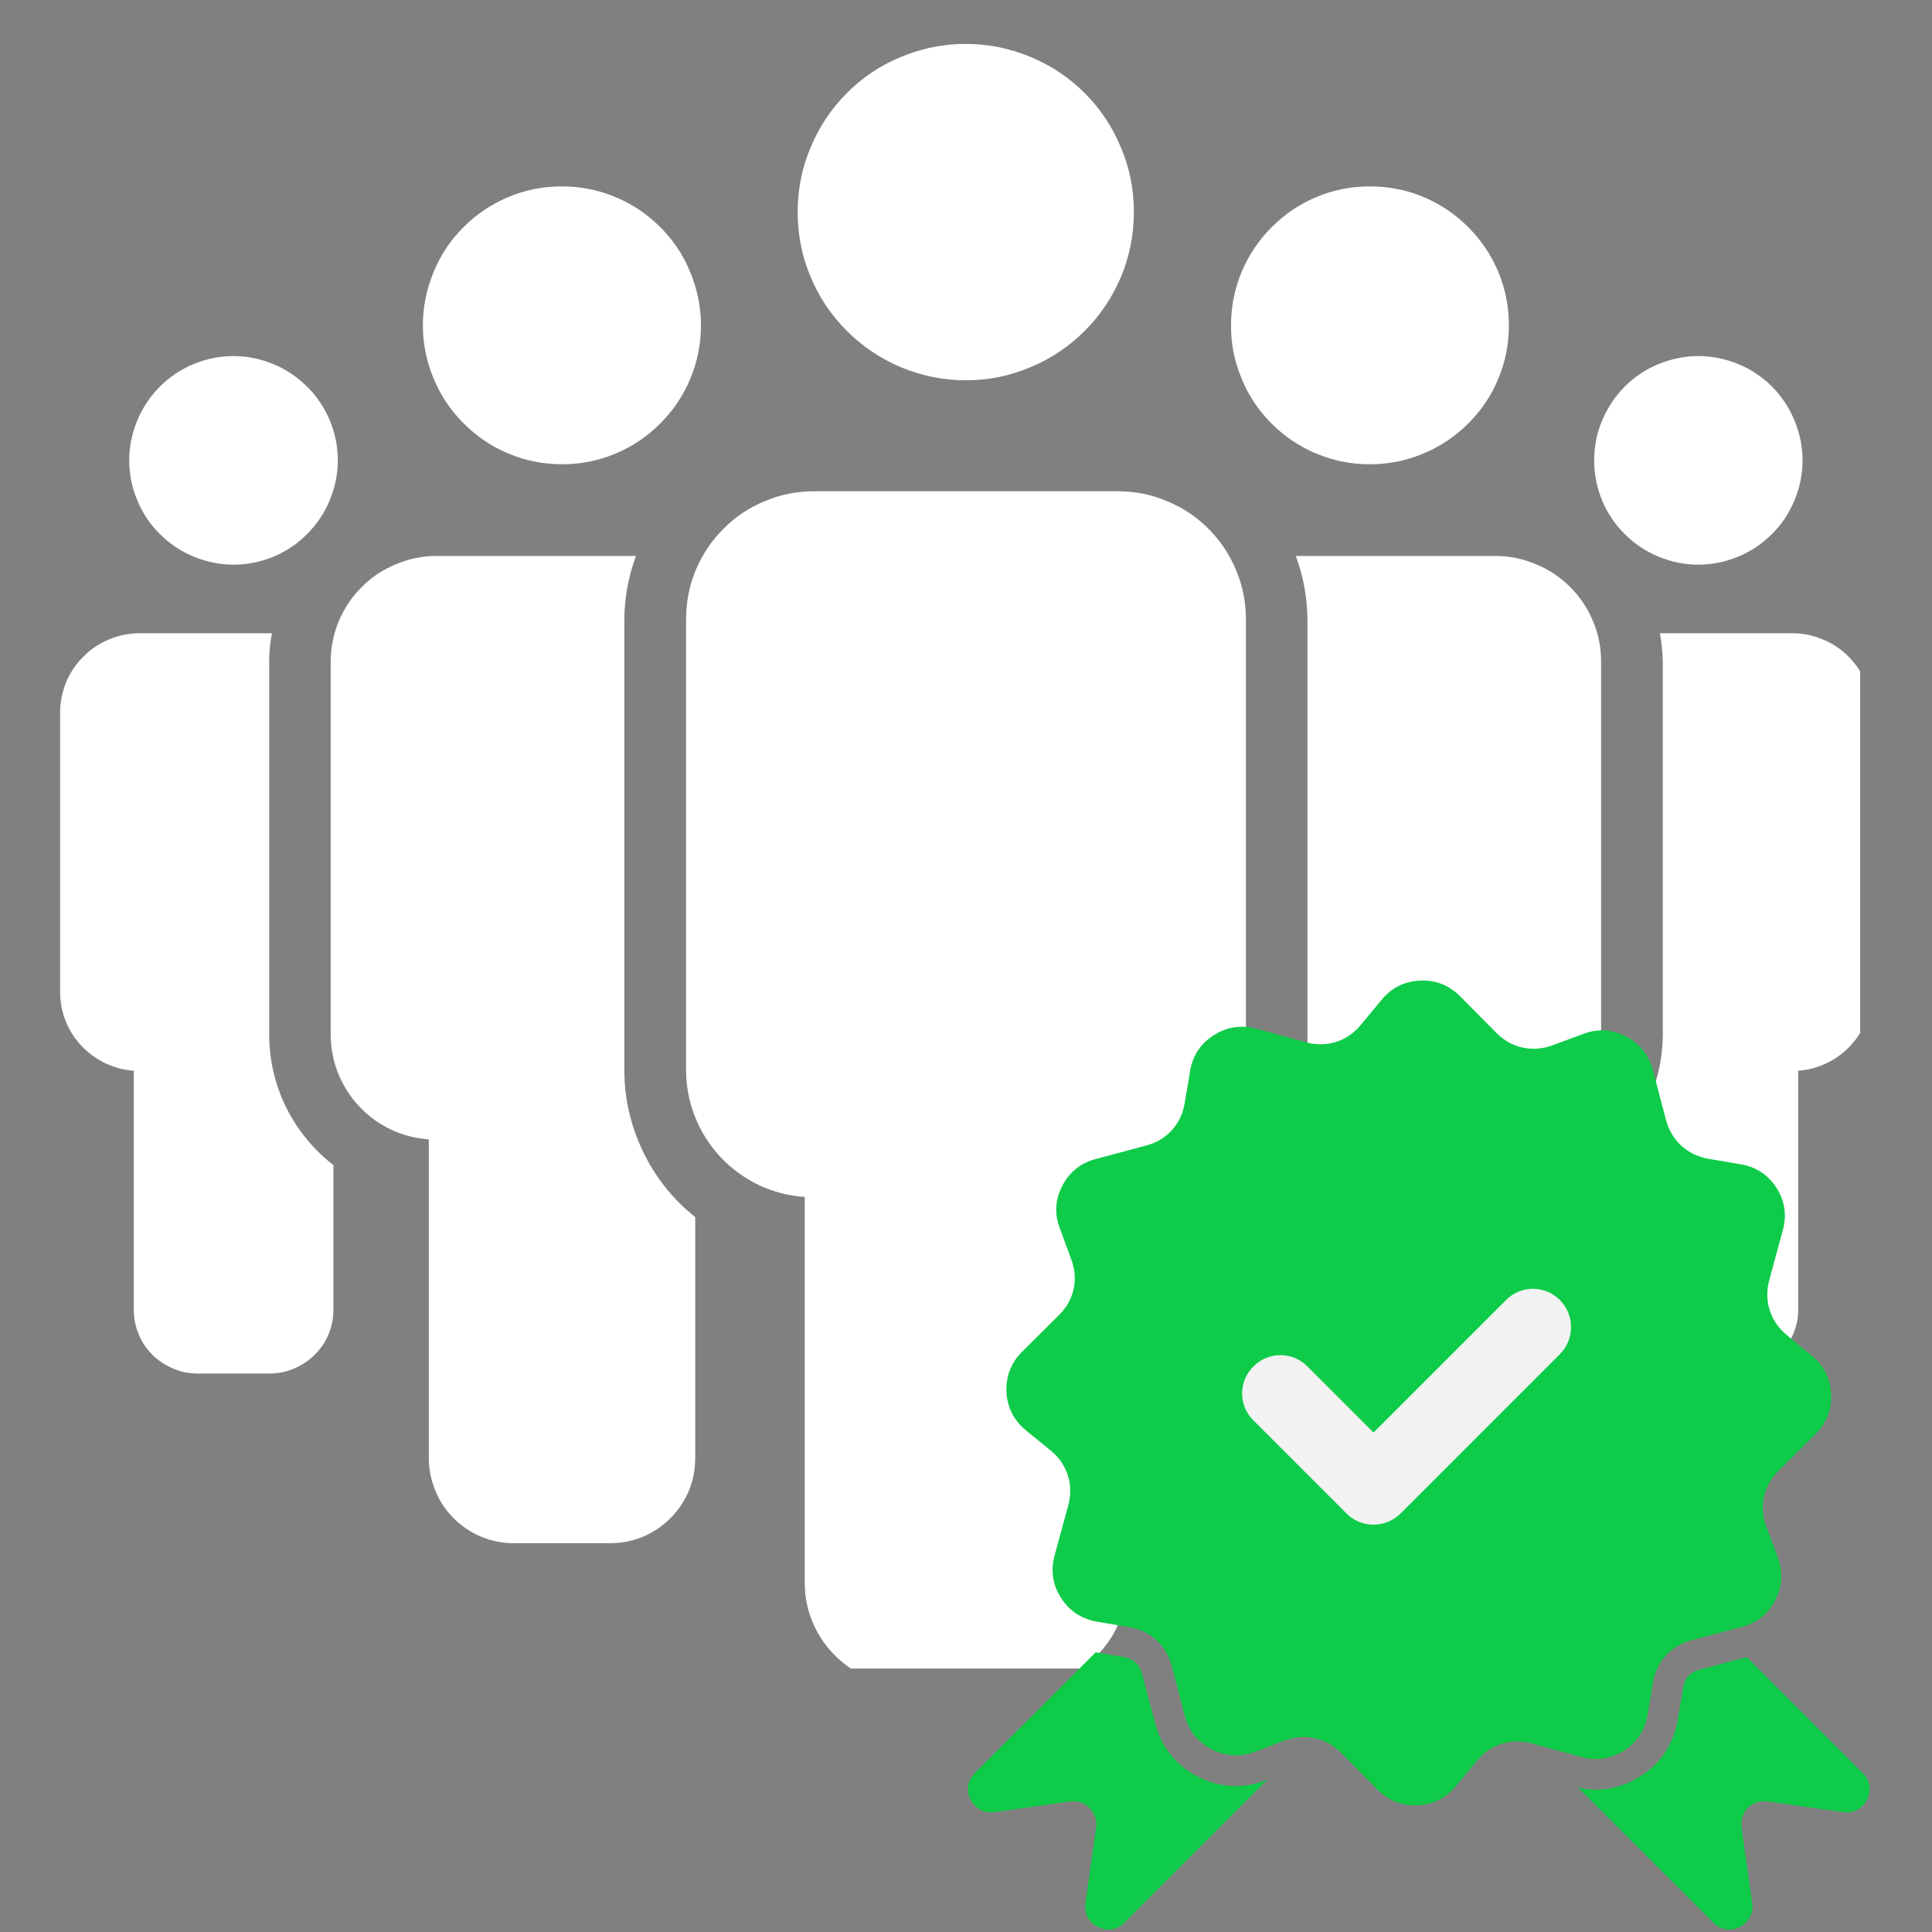
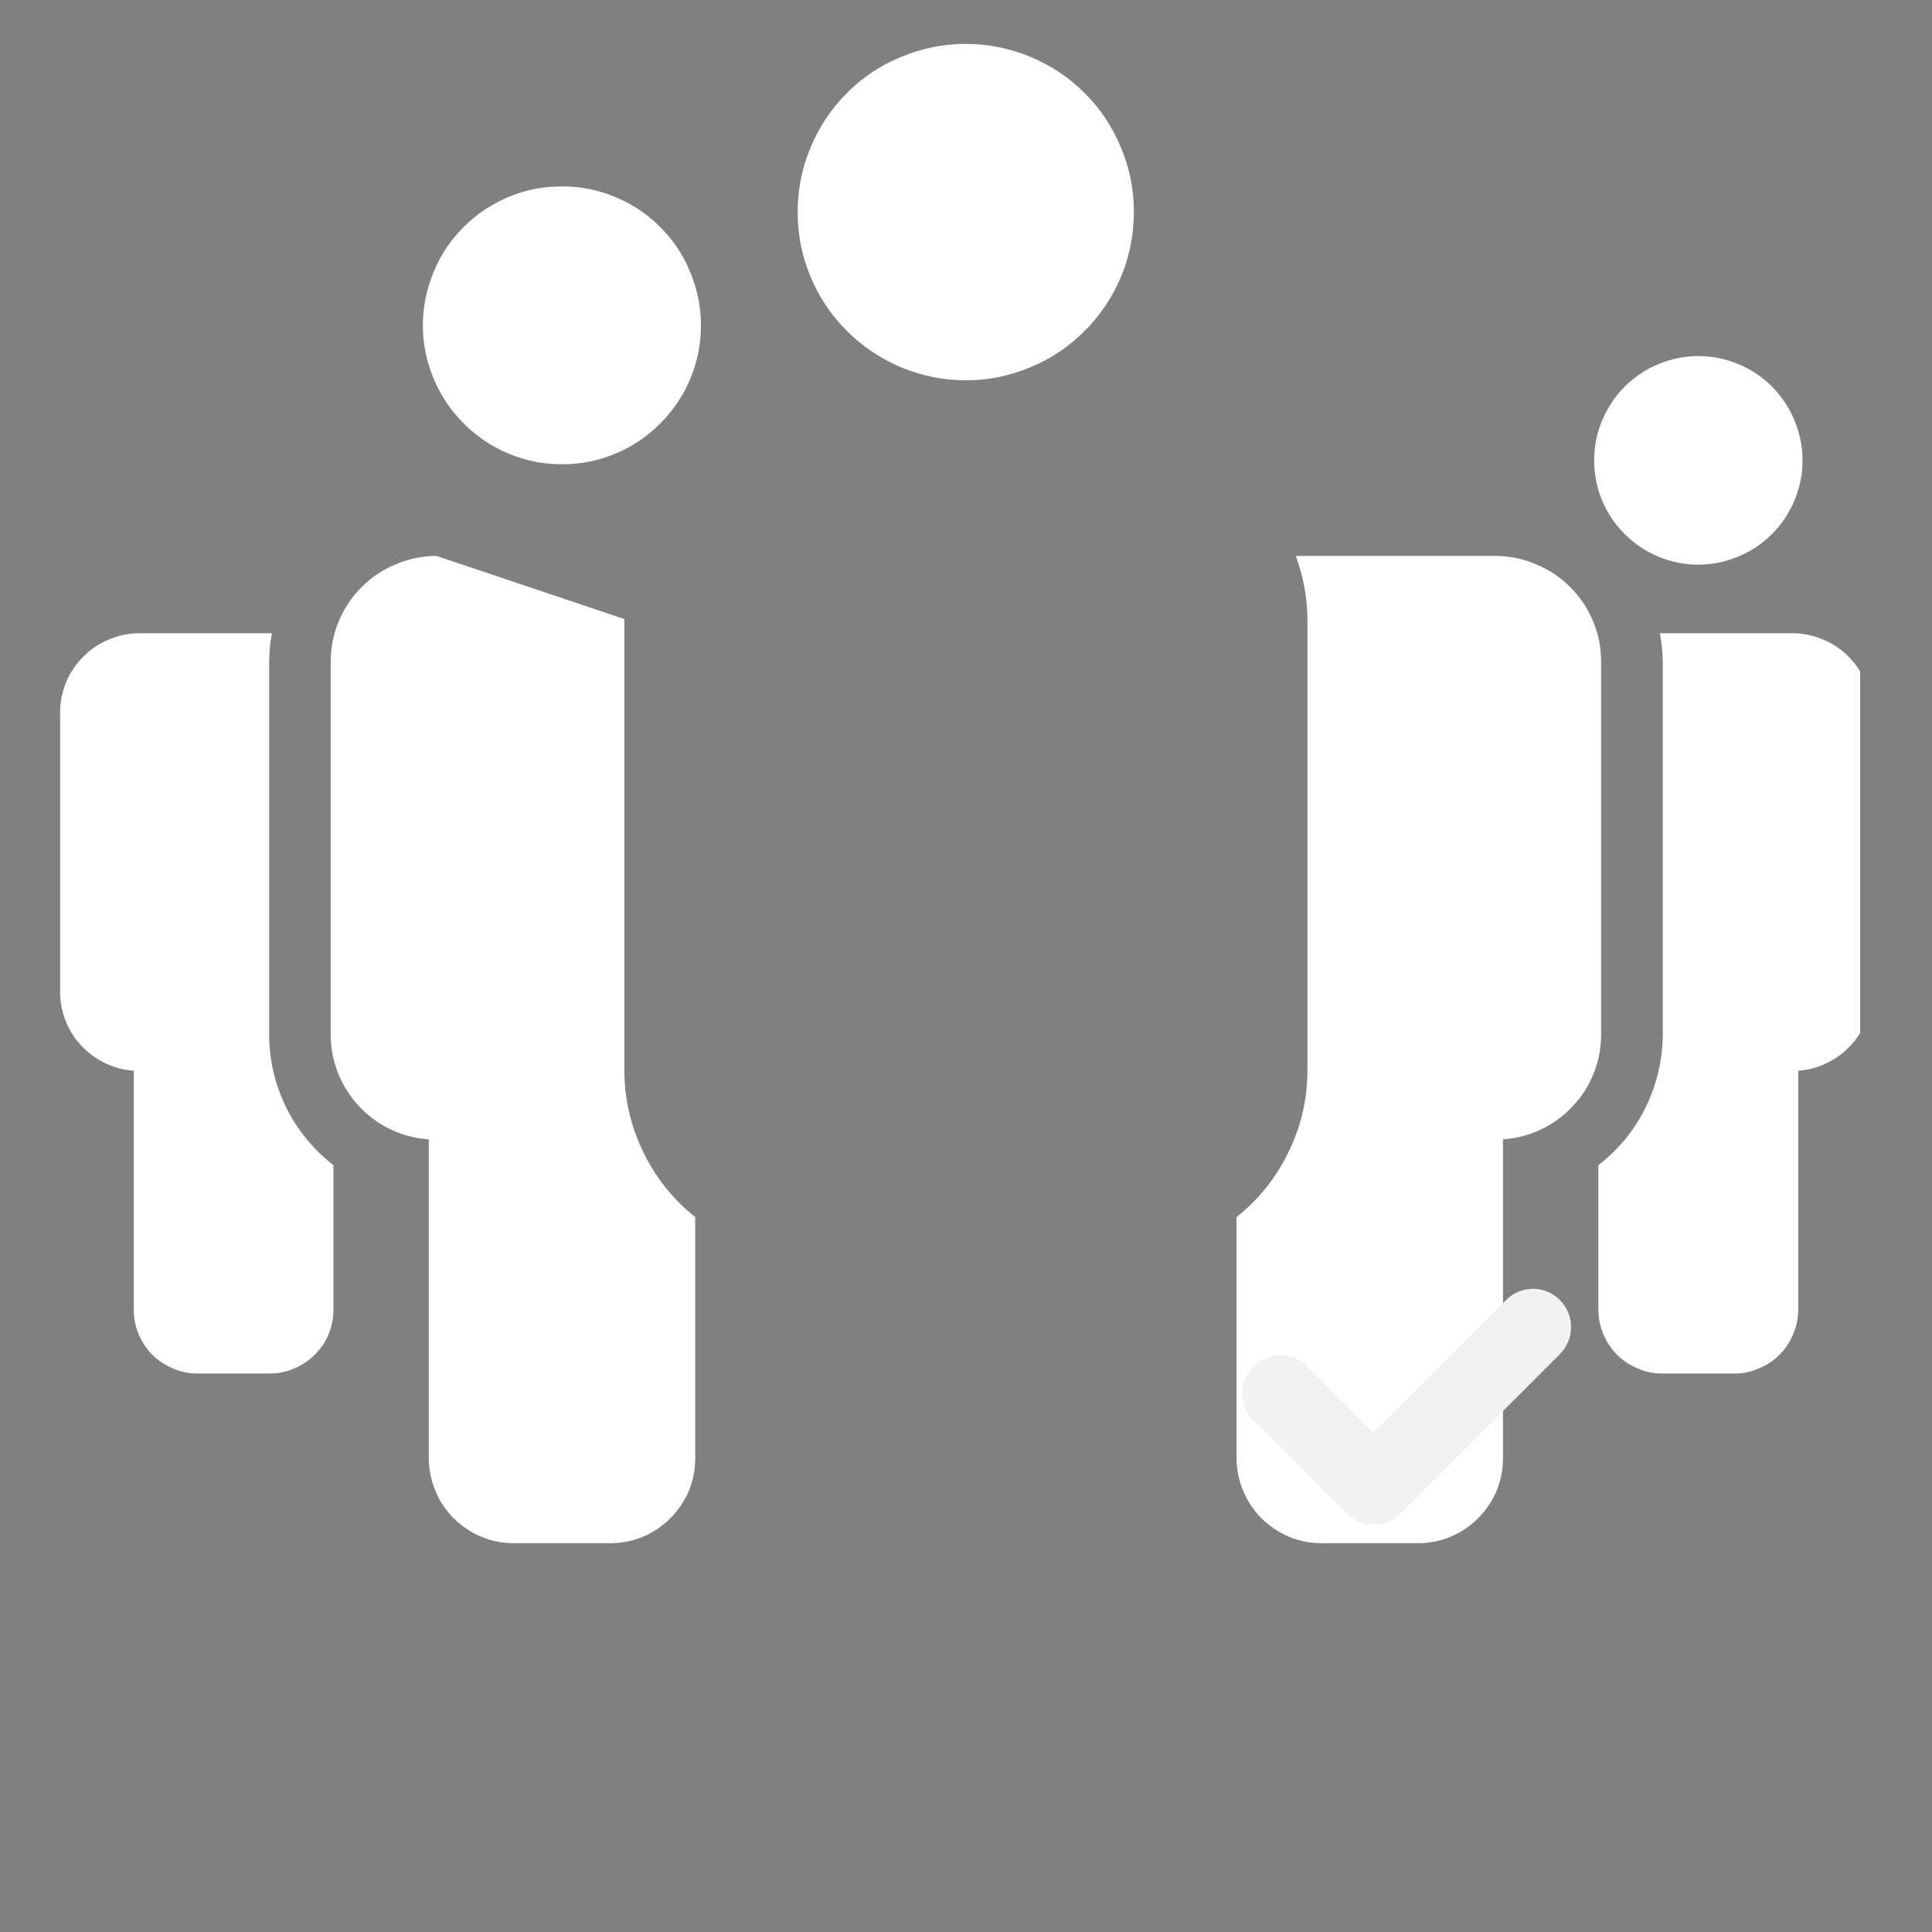
<svg xmlns="http://www.w3.org/2000/svg" width="44" zoomAndPan="magnify" viewBox="0 0 33 33" height="44" preserveAspectRatio="xMidYMid meet" version="1.0">
  <rect x="0" y="0" width="33" height="33" fill="#808080" stroke="none" />
  <defs>
    <clipPath id="72ff3b9862">
      <path d="M 1.023 10 L 6 10 L 6 24 L 1.023 24 Z M 1.023 10 " clip-rule="nonzero" />
    </clipPath>
    <clipPath id="964191245c">
      <path d="M 27 10 L 31.773 10 L 31.773 24 L 27 24 Z M 27 10 " clip-rule="nonzero" />
    </clipPath>
    <clipPath id="1444bdfb4e">
      <path d="M 13 0.75 L 20 0.75 L 20 7 L 13 7 Z M 13 0.75 " clip-rule="nonzero" />
    </clipPath>
    <clipPath id="e8ff15ec93">
-       <path d="M 11 8 L 22 8 L 22 28.5 L 11 28.5 Z M 11 8 " clip-rule="nonzero" />
-     </clipPath>
+       </clipPath>
    <clipPath id="c12bb88bad">
-       <path d="M 16.5 16.73 L 32 16.73 L 32 33 L 16.5 33 Z M 16.5 16.73 " clip-rule="nonzero" />
-     </clipPath>
+       </clipPath>
    <clipPath id="7bce078257">
-       <path d="M 19.266 19.266 L 29 19.266 L 29 29 L 19.266 29 Z M 19.266 19.266 " clip-rule="nonzero" />
-     </clipPath>
+       </clipPath>
    <clipPath id="6a45f7ec80">
      <path d="M 30 31.266 L 33 31.266 L 33 33 L 30 33 Z M 30 31.266 " clip-rule="nonzero" />
    </clipPath>
  </defs>
-   <path fill="#ffffff" d="M 3.988 9.645 C 4.227 9.645 4.453 9.598 4.672 9.508 C 4.887 9.418 5.082 9.289 5.246 9.121 C 5.414 8.953 5.543 8.762 5.633 8.543 C 5.723 8.324 5.77 8.098 5.77 7.863 C 5.77 7.625 5.723 7.398 5.633 7.18 C 5.543 6.965 5.414 6.77 5.246 6.605 C 5.078 6.438 4.887 6.309 4.668 6.219 C 4.449 6.129 4.223 6.082 3.988 6.082 C 3.75 6.082 3.523 6.129 3.305 6.219 C 3.09 6.309 2.895 6.438 2.73 6.605 C 2.562 6.773 2.434 6.965 2.344 7.184 C 2.254 7.402 2.207 7.629 2.207 7.863 C 2.207 8.098 2.254 8.328 2.344 8.543 C 2.434 8.762 2.562 8.957 2.73 9.121 C 2.898 9.289 3.09 9.418 3.309 9.508 C 3.527 9.598 3.754 9.645 3.988 9.645 Z M 3.988 9.645 " fill-opacity="1" fill-rule="nonzero" />
  <path fill="#ffffff" d="M 9.602 7.93 C 9.914 7.93 10.219 7.871 10.508 7.75 C 10.801 7.629 11.055 7.457 11.277 7.234 C 11.5 7.012 11.672 6.754 11.793 6.465 C 11.914 6.172 11.973 5.871 11.973 5.555 C 11.973 5.242 11.91 4.938 11.789 4.648 C 11.672 4.355 11.5 4.102 11.277 3.879 C 11.055 3.656 10.797 3.484 10.504 3.363 C 10.215 3.242 9.91 3.184 9.598 3.184 C 9.281 3.184 8.98 3.242 8.688 3.363 C 8.398 3.484 8.141 3.656 7.918 3.879 C 7.695 4.102 7.523 4.359 7.406 4.648 C 7.285 4.941 7.223 5.242 7.223 5.559 C 7.223 5.871 7.285 6.176 7.406 6.465 C 7.527 6.758 7.699 7.012 7.922 7.234 C 8.145 7.457 8.398 7.629 8.691 7.75 C 8.98 7.871 9.285 7.93 9.602 7.93 Z M 9.602 7.93 " fill-opacity="1" fill-rule="nonzero" />
  <g clip-path="url(#72ff3b9862)">
    <path fill="#ffffff" d="M 4.598 17.668 L 4.598 11.305 C 4.598 11.141 4.613 10.977 4.645 10.816 L 2.383 10.816 C 2.203 10.816 2.031 10.852 1.863 10.922 C 1.699 10.988 1.551 11.086 1.426 11.215 C 1.297 11.34 1.199 11.488 1.129 11.652 C 1.062 11.82 1.027 11.992 1.027 12.172 L 1.027 16.945 C 1.027 17.113 1.059 17.281 1.121 17.438 C 1.184 17.598 1.273 17.738 1.391 17.863 C 1.508 17.988 1.645 18.086 1.797 18.16 C 1.953 18.234 2.113 18.277 2.285 18.289 L 2.285 22.371 C 2.285 22.516 2.312 22.652 2.367 22.785 C 2.422 22.922 2.5 23.039 2.602 23.141 C 2.707 23.242 2.824 23.32 2.957 23.375 C 3.09 23.434 3.23 23.461 3.375 23.461 L 4.605 23.461 C 4.75 23.461 4.891 23.434 5.023 23.375 C 5.156 23.32 5.273 23.242 5.375 23.141 C 5.477 23.039 5.559 22.922 5.613 22.789 C 5.668 22.652 5.695 22.516 5.695 22.371 L 5.695 19.902 C 5.352 19.633 5.082 19.305 4.887 18.914 C 4.695 18.52 4.598 18.105 4.598 17.668 Z M 4.598 17.668 " fill-opacity="1" fill-rule="nonzero" />
  </g>
  <path fill="#ffffff" d="M 29.008 9.645 C 28.773 9.645 28.547 9.598 28.328 9.508 C 28.109 9.418 27.918 9.289 27.75 9.121 C 27.582 8.953 27.453 8.762 27.363 8.543 C 27.273 8.324 27.23 8.098 27.23 7.863 C 27.23 7.625 27.273 7.398 27.367 7.18 C 27.457 6.965 27.586 6.77 27.75 6.605 C 27.918 6.438 28.109 6.309 28.328 6.219 C 28.547 6.129 28.773 6.082 29.012 6.082 C 29.246 6.082 29.473 6.129 29.691 6.219 C 29.91 6.309 30.102 6.438 30.27 6.605 C 30.434 6.773 30.562 6.965 30.652 7.184 C 30.742 7.402 30.789 7.629 30.789 7.863 C 30.789 8.098 30.742 8.328 30.652 8.543 C 30.562 8.762 30.434 8.957 30.266 9.121 C 30.102 9.289 29.906 9.418 29.688 9.508 C 29.473 9.598 29.242 9.645 29.008 9.645 Z M 29.008 9.645 " fill-opacity="1" fill-rule="nonzero" />
-   <path fill="#ffffff" d="M 23.398 7.93 C 23.082 7.93 22.781 7.871 22.488 7.75 C 22.199 7.629 21.941 7.457 21.719 7.234 C 21.496 7.012 21.324 6.754 21.207 6.465 C 21.086 6.172 21.023 5.871 21.027 5.555 C 21.027 5.242 21.086 4.938 21.207 4.648 C 21.328 4.355 21.5 4.102 21.723 3.879 C 21.945 3.656 22.199 3.484 22.492 3.363 C 22.781 3.242 23.086 3.184 23.398 3.184 C 23.715 3.184 24.02 3.242 24.309 3.363 C 24.598 3.484 24.855 3.656 25.078 3.879 C 25.301 4.102 25.473 4.359 25.594 4.648 C 25.715 4.941 25.773 5.242 25.773 5.559 C 25.773 5.871 25.715 6.176 25.594 6.465 C 25.473 6.758 25.301 7.012 25.078 7.234 C 24.855 7.457 24.598 7.629 24.305 7.75 C 24.016 7.871 23.711 7.93 23.398 7.93 Z M 23.398 7.93 " fill-opacity="1" fill-rule="nonzero" />
  <g clip-path="url(#964191245c)">
    <path fill="#ffffff" d="M 30.617 10.816 L 28.352 10.816 C 28.383 10.977 28.398 11.141 28.402 11.305 L 28.402 17.668 C 28.398 18.105 28.301 18.52 28.109 18.914 C 27.918 19.305 27.648 19.633 27.301 19.902 L 27.301 22.371 C 27.301 22.516 27.328 22.652 27.387 22.789 C 27.441 22.922 27.52 23.039 27.621 23.141 C 27.723 23.242 27.84 23.32 27.977 23.375 C 28.109 23.434 28.246 23.461 28.391 23.461 L 29.625 23.461 C 29.77 23.461 29.906 23.434 30.039 23.375 C 30.176 23.32 30.293 23.242 30.395 23.141 C 30.496 23.039 30.574 22.922 30.629 22.785 C 30.688 22.652 30.715 22.516 30.715 22.371 L 30.715 18.289 C 30.883 18.277 31.047 18.234 31.199 18.16 C 31.355 18.086 31.488 17.988 31.605 17.863 C 31.723 17.738 31.812 17.598 31.875 17.438 C 31.938 17.281 31.969 17.113 31.973 16.945 L 31.973 12.172 C 31.969 11.992 31.938 11.82 31.867 11.652 C 31.797 11.488 31.699 11.34 31.574 11.215 C 31.445 11.086 31.301 10.988 31.133 10.922 C 30.969 10.852 30.797 10.816 30.617 10.816 Z M 30.617 10.816 " fill-opacity="1" fill-rule="nonzero" />
  </g>
  <g clip-path="url(#1444bdfb4e)">
    <path fill="#ffffff" d="M 16.5 6.496 C 16.879 6.496 17.246 6.422 17.598 6.273 C 17.949 6.129 18.258 5.922 18.527 5.652 C 18.797 5.383 19.004 5.07 19.152 4.719 C 19.297 4.367 19.367 4 19.367 3.621 C 19.367 3.238 19.297 2.875 19.148 2.523 C 19.004 2.172 18.797 1.859 18.527 1.59 C 18.258 1.32 17.945 1.113 17.594 0.969 C 17.242 0.824 16.875 0.75 16.496 0.75 C 16.113 0.75 15.75 0.824 15.398 0.969 C 15.043 1.113 14.734 1.32 14.465 1.59 C 14.195 1.859 13.988 2.172 13.844 2.523 C 13.695 2.875 13.625 3.242 13.625 3.621 C 13.625 4.004 13.695 4.371 13.844 4.723 C 13.988 5.074 14.195 5.383 14.465 5.652 C 14.734 5.922 15.047 6.129 15.398 6.277 C 15.75 6.422 16.117 6.496 16.5 6.496 Z M 16.5 6.496 " fill-opacity="1" fill-rule="nonzero" />
  </g>
  <g clip-path="url(#e8ff15ec93)">
    <path fill="#ffffff" d="M 19.094 8.391 L 13.902 8.391 C 13.613 8.391 13.336 8.445 13.066 8.559 C 12.801 8.668 12.562 8.824 12.359 9.031 C 12.152 9.234 11.996 9.473 11.883 9.738 C 11.773 10.008 11.719 10.285 11.719 10.574 L 11.719 18.277 C 11.719 18.555 11.77 18.82 11.871 19.074 C 11.973 19.332 12.117 19.559 12.305 19.762 C 12.492 19.961 12.711 20.121 12.961 20.242 C 13.211 20.359 13.473 20.426 13.746 20.445 L 13.746 27.035 C 13.746 27.27 13.789 27.492 13.879 27.707 C 13.969 27.922 14.098 28.113 14.262 28.277 C 14.426 28.441 14.617 28.57 14.832 28.66 C 15.047 28.75 15.273 28.793 15.504 28.793 L 17.492 28.793 C 17.727 28.793 17.949 28.75 18.164 28.66 C 18.383 28.57 18.57 28.441 18.734 28.277 C 18.902 28.113 19.027 27.922 19.117 27.707 C 19.207 27.492 19.25 27.27 19.25 27.035 L 19.25 20.445 C 19.527 20.426 19.789 20.359 20.039 20.242 C 20.285 20.121 20.504 19.961 20.691 19.762 C 20.883 19.559 21.027 19.332 21.129 19.074 C 21.23 18.82 21.281 18.555 21.281 18.277 L 21.281 10.574 C 21.281 10.285 21.227 10.008 21.113 9.738 C 21.004 9.473 20.844 9.234 20.641 9.031 C 20.434 8.824 20.199 8.668 19.93 8.559 C 19.664 8.445 19.383 8.391 19.094 8.391 Z M 19.094 8.391 " fill-opacity="1" fill-rule="nonzero" />
  </g>
-   <path fill="#ffffff" d="M 10.664 18.277 L 10.664 10.574 C 10.668 10.203 10.734 9.844 10.863 9.496 L 7.457 9.496 C 7.215 9.496 6.984 9.543 6.766 9.637 C 6.543 9.727 6.348 9.855 6.18 10.027 C 6.008 10.195 5.879 10.391 5.785 10.613 C 5.695 10.832 5.648 11.062 5.648 11.305 L 5.648 17.668 C 5.648 17.898 5.691 18.117 5.773 18.328 C 5.859 18.539 5.977 18.73 6.133 18.895 C 6.289 19.062 6.469 19.195 6.676 19.293 C 6.883 19.391 7.098 19.445 7.324 19.461 L 7.324 24.906 C 7.324 25.098 7.363 25.285 7.438 25.465 C 7.508 25.641 7.613 25.797 7.75 25.934 C 7.887 26.07 8.043 26.176 8.223 26.25 C 8.402 26.324 8.586 26.359 8.777 26.359 L 10.422 26.359 C 10.613 26.359 10.801 26.324 10.977 26.25 C 11.156 26.176 11.312 26.07 11.449 25.934 C 11.586 25.797 11.691 25.641 11.766 25.465 C 11.84 25.285 11.875 25.098 11.875 24.906 L 11.875 20.789 C 11.492 20.484 11.195 20.109 10.984 19.672 C 10.773 19.23 10.664 18.766 10.664 18.277 Z M 10.664 18.277 " fill-opacity="1" fill-rule="nonzero" />
+   <path fill="#ffffff" d="M 10.664 18.277 L 10.664 10.574 L 7.457 9.496 C 7.215 9.496 6.984 9.543 6.766 9.637 C 6.543 9.727 6.348 9.855 6.18 10.027 C 6.008 10.195 5.879 10.391 5.785 10.613 C 5.695 10.832 5.648 11.062 5.648 11.305 L 5.648 17.668 C 5.648 17.898 5.691 18.117 5.773 18.328 C 5.859 18.539 5.977 18.73 6.133 18.895 C 6.289 19.062 6.469 19.195 6.676 19.293 C 6.883 19.391 7.098 19.445 7.324 19.461 L 7.324 24.906 C 7.324 25.098 7.363 25.285 7.438 25.465 C 7.508 25.641 7.613 25.797 7.75 25.934 C 7.887 26.07 8.043 26.176 8.223 26.25 C 8.402 26.324 8.586 26.359 8.777 26.359 L 10.422 26.359 C 10.613 26.359 10.801 26.324 10.977 26.25 C 11.156 26.176 11.312 26.07 11.449 25.934 C 11.586 25.797 11.691 25.641 11.766 25.465 C 11.84 25.285 11.875 25.098 11.875 24.906 L 11.875 20.789 C 11.492 20.484 11.195 20.109 10.984 19.672 C 10.773 19.23 10.664 18.766 10.664 18.277 Z M 10.664 18.277 " fill-opacity="1" fill-rule="nonzero" />
  <path fill="#ffffff" d="M 25.543 9.496 L 22.133 9.496 C 22.262 9.844 22.328 10.203 22.332 10.574 L 22.332 18.277 C 22.332 18.766 22.227 19.23 22.012 19.672 C 21.801 20.109 21.504 20.484 21.121 20.789 L 21.121 24.906 C 21.121 25.098 21.16 25.285 21.234 25.465 C 21.309 25.641 21.41 25.797 21.547 25.934 C 21.684 26.07 21.844 26.176 22.02 26.25 C 22.199 26.324 22.383 26.359 22.578 26.359 L 24.219 26.359 C 24.41 26.359 24.598 26.324 24.773 26.25 C 24.953 26.176 25.109 26.07 25.246 25.934 C 25.383 25.797 25.488 25.641 25.562 25.465 C 25.637 25.285 25.672 25.098 25.672 24.906 L 25.672 19.461 C 25.898 19.445 26.117 19.391 26.32 19.293 C 26.527 19.195 26.707 19.062 26.863 18.895 C 27.02 18.73 27.141 18.539 27.223 18.328 C 27.309 18.117 27.348 17.898 27.348 17.668 L 27.348 11.305 C 27.348 11.062 27.305 10.832 27.211 10.613 C 27.121 10.391 26.988 10.195 26.82 10.027 C 26.648 9.855 26.453 9.727 26.234 9.637 C 26.012 9.543 25.781 9.496 25.543 9.496 Z M 25.543 9.496 " fill-opacity="1" fill-rule="nonzero" />
  <g clip-path="url(#c12bb88bad)">
    <path fill="#0ecc49" d="M 21.605 30.414 L 21.645 30.398 L 19.203 32.844 C 19.082 32.965 18.906 32.992 18.754 32.914 C 18.598 32.84 18.516 32.68 18.539 32.512 L 18.723 31.211 C 18.738 31.086 18.699 30.969 18.609 30.883 C 18.52 30.793 18.406 30.754 18.281 30.77 L 16.98 30.953 C 16.812 30.977 16.652 30.891 16.578 30.738 C 16.5 30.586 16.527 30.41 16.648 30.289 L 18.715 28.223 L 19.203 28.305 C 19.355 28.332 19.465 28.43 19.504 28.582 L 19.734 29.445 C 19.84 29.844 20.09 30.156 20.457 30.344 C 20.82 30.535 21.223 30.559 21.605 30.414 Z M 31.82 30.289 L 29.836 28.305 L 29.023 28.52 C 28.875 28.562 28.773 28.668 28.75 28.824 L 28.656 29.379 C 28.586 29.785 28.367 30.121 28.02 30.34 C 27.699 30.547 27.328 30.617 26.957 30.535 L 29.266 32.84 C 29.387 32.965 29.562 32.992 29.715 32.914 C 29.867 32.84 29.953 32.68 29.93 32.512 L 29.746 31.211 C 29.73 31.086 29.77 30.969 29.855 30.879 C 29.945 30.793 30.062 30.754 30.188 30.77 L 31.488 30.953 C 31.656 30.977 31.816 30.891 31.891 30.738 C 31.969 30.586 31.941 30.41 31.82 30.289 Z M 27.016 30.012 L 26.156 29.777 C 25.805 29.684 25.457 29.797 25.227 30.074 L 24.867 30.508 C 24.699 30.711 24.477 30.824 24.215 30.836 C 23.949 30.848 23.719 30.758 23.531 30.57 L 22.906 29.938 C 22.648 29.68 22.289 29.602 21.949 29.727 L 21.426 29.926 C 21.176 30.016 20.93 30 20.695 29.879 C 20.461 29.758 20.305 29.566 20.238 29.312 L 20.012 28.449 C 19.918 28.098 19.645 27.852 19.289 27.793 L 18.734 27.699 C 18.473 27.652 18.266 27.516 18.125 27.297 C 17.98 27.074 17.945 26.828 18.012 26.574 L 18.246 25.715 C 18.344 25.363 18.23 25.012 17.953 24.781 L 17.516 24.426 C 17.316 24.258 17.203 24.035 17.191 23.773 C 17.18 23.508 17.27 23.277 17.457 23.09 L 18.09 22.461 C 18.348 22.207 18.426 21.848 18.297 21.508 L 18.102 20.98 C 18.008 20.734 18.023 20.488 18.145 20.254 C 18.266 20.02 18.461 19.863 18.715 19.797 L 19.578 19.566 C 19.926 19.477 20.176 19.203 20.234 18.848 L 20.328 18.293 C 20.371 18.031 20.508 17.824 20.73 17.684 C 20.953 17.539 21.195 17.504 21.453 17.57 L 22.312 17.805 C 22.66 17.898 23.012 17.789 23.242 17.508 L 23.602 17.074 C 23.77 16.871 23.992 16.762 24.254 16.75 C 24.516 16.734 24.75 16.828 24.934 17.012 L 25.562 17.645 C 25.816 17.902 26.176 17.98 26.516 17.855 L 27.043 17.66 C 27.293 17.566 27.539 17.582 27.773 17.703 C 28.008 17.824 28.16 18.016 28.23 18.27 L 28.457 19.133 C 28.551 19.484 28.824 19.73 29.18 19.793 L 29.734 19.887 C 29.992 19.93 30.199 20.066 30.344 20.289 C 30.484 20.508 30.523 20.754 30.453 21.008 L 30.219 21.871 C 30.125 22.219 30.238 22.57 30.516 22.801 L 30.949 23.16 C 31.152 23.324 31.266 23.547 31.277 23.812 C 31.289 24.074 31.199 24.305 31.012 24.492 L 30.379 25.121 C 30.121 25.375 30.043 25.734 30.168 26.074 L 30.367 26.602 C 30.457 26.848 30.445 27.098 30.324 27.332 C 30.203 27.566 30.008 27.719 29.754 27.789 L 28.891 28.016 C 28.543 28.109 28.293 28.379 28.234 28.738 L 28.141 29.293 C 28.098 29.551 27.961 29.758 27.738 29.902 C 27.516 30.043 27.27 30.082 27.016 30.012 Z M 28.141 23.793 C 28.141 21.641 26.387 19.887 24.234 19.887 C 22.082 19.887 20.328 21.641 20.328 23.793 C 20.328 25.945 22.082 27.699 24.234 27.699 C 26.387 27.699 28.141 25.941 28.141 23.793 Z M 25.621 22.281 L 23.91 23.996 L 22.848 22.934 C 22.605 22.691 22.215 22.691 21.977 22.934 C 21.734 23.172 21.734 23.562 21.977 23.805 L 23.473 25.301 C 23.715 25.543 24.105 25.543 24.344 25.301 L 26.492 23.152 C 26.734 22.91 26.734 22.523 26.492 22.281 C 26.254 22.043 25.863 22.043 25.621 22.281 Z M 25.621 22.281 " fill-opacity="1" fill-rule="nonzero" />
  </g>
  <g clip-path="url(#7bce078257)">
    <path fill="#0ecc49" d="M 28.793 24.027 C 28.793 24.34 28.762 24.652 28.699 24.957 C 28.641 25.266 28.551 25.562 28.43 25.852 C 28.309 26.141 28.164 26.414 27.988 26.676 C 27.816 26.938 27.617 27.176 27.398 27.398 C 27.176 27.617 26.938 27.816 26.676 27.988 C 26.414 28.164 26.141 28.309 25.852 28.43 C 25.562 28.551 25.266 28.641 24.957 28.699 C 24.652 28.762 24.34 28.793 24.027 28.793 C 23.715 28.793 23.406 28.762 23.102 28.699 C 22.793 28.641 22.496 28.551 22.207 28.43 C 21.918 28.309 21.641 28.164 21.383 27.988 C 21.121 27.816 20.883 27.617 20.66 27.398 C 20.438 27.176 20.242 26.938 20.066 26.676 C 19.895 26.414 19.746 26.141 19.629 25.852 C 19.508 25.562 19.418 25.266 19.355 24.957 C 19.297 24.652 19.266 24.34 19.266 24.027 C 19.266 23.715 19.297 23.406 19.355 23.102 C 19.418 22.793 19.508 22.496 19.629 22.207 C 19.746 21.918 19.895 21.641 20.066 21.383 C 20.242 21.121 20.438 20.883 20.66 20.66 C 20.883 20.438 21.121 20.242 21.383 20.066 C 21.641 19.895 21.918 19.746 22.207 19.629 C 22.496 19.508 22.793 19.418 23.102 19.355 C 23.406 19.297 23.715 19.266 24.027 19.266 C 24.34 19.266 24.652 19.297 24.957 19.355 C 25.266 19.418 25.562 19.508 25.852 19.629 C 26.141 19.746 26.414 19.895 26.676 20.066 C 26.938 20.242 27.176 20.438 27.398 20.66 C 27.617 20.883 27.816 21.121 27.988 21.383 C 28.164 21.641 28.309 21.918 28.43 22.207 C 28.551 22.496 28.641 22.793 28.699 23.102 C 28.762 23.406 28.793 23.715 28.793 24.027 Z M 28.793 24.027 " fill-opacity="1" fill-rule="nonzero" />
  </g>
  <path fill="#f2f2f2" d="M 26.645 23.129 C 26.898 22.875 26.898 22.461 26.645 22.207 C 26.391 21.949 25.977 21.949 25.723 22.207 L 23.461 24.469 L 22.332 23.34 C 22.078 23.082 21.664 23.082 21.41 23.34 C 21.152 23.594 21.152 24.008 21.41 24.262 L 23 25.852 C 23.121 25.977 23.289 26.043 23.461 26.043 C 23.633 26.043 23.801 25.973 23.922 25.852 Z M 26.645 23.129 " fill-opacity="1" fill-rule="nonzero" />
  <g clip-path="url(#6a45f7ec80)">
    <path fill="#000000" d="M 44.242 39.93 C 44.242 38.945 43.465 38.156 42.465 38.156 L 37.445 38.156 C 38.332 36.469 38.387 33.77 38.359 33.18 C 38.359 33.148 38.359 33.121 38.359 33.094 L 38.359 32.699 C 38.359 31.914 37.723 31.266 36.945 31.266 C 36.336 31.266 35.809 31.66 35.613 32.223 C 35.613 32.25 35.586 32.305 35.586 32.336 C 35.504 32.559 35.309 33.066 34.922 33.742 L 30.789 38.41 L 30.789 49.352 C 30.789 49.52 30.844 49.66 30.953 49.773 C 31.23 50.363 31.812 50.758 32.453 50.758 L 41.965 50.758 C 42.91 50.758 43.656 49.969 43.656 48.984 C 43.656 48.227 43.215 47.605 42.605 47.324 C 43.215 47.07 43.656 46.426 43.656 45.664 C 43.656 45.047 43.352 44.484 42.91 44.176 C 43.352 43.867 43.656 43.305 43.656 42.684 C 43.656 42.234 43.492 41.84 43.242 41.504 C 43.824 41.25 44.242 40.633 44.242 39.93 Z M 44.242 39.93 " fill-opacity="1" fill-rule="nonzero" />
  </g>
</svg>